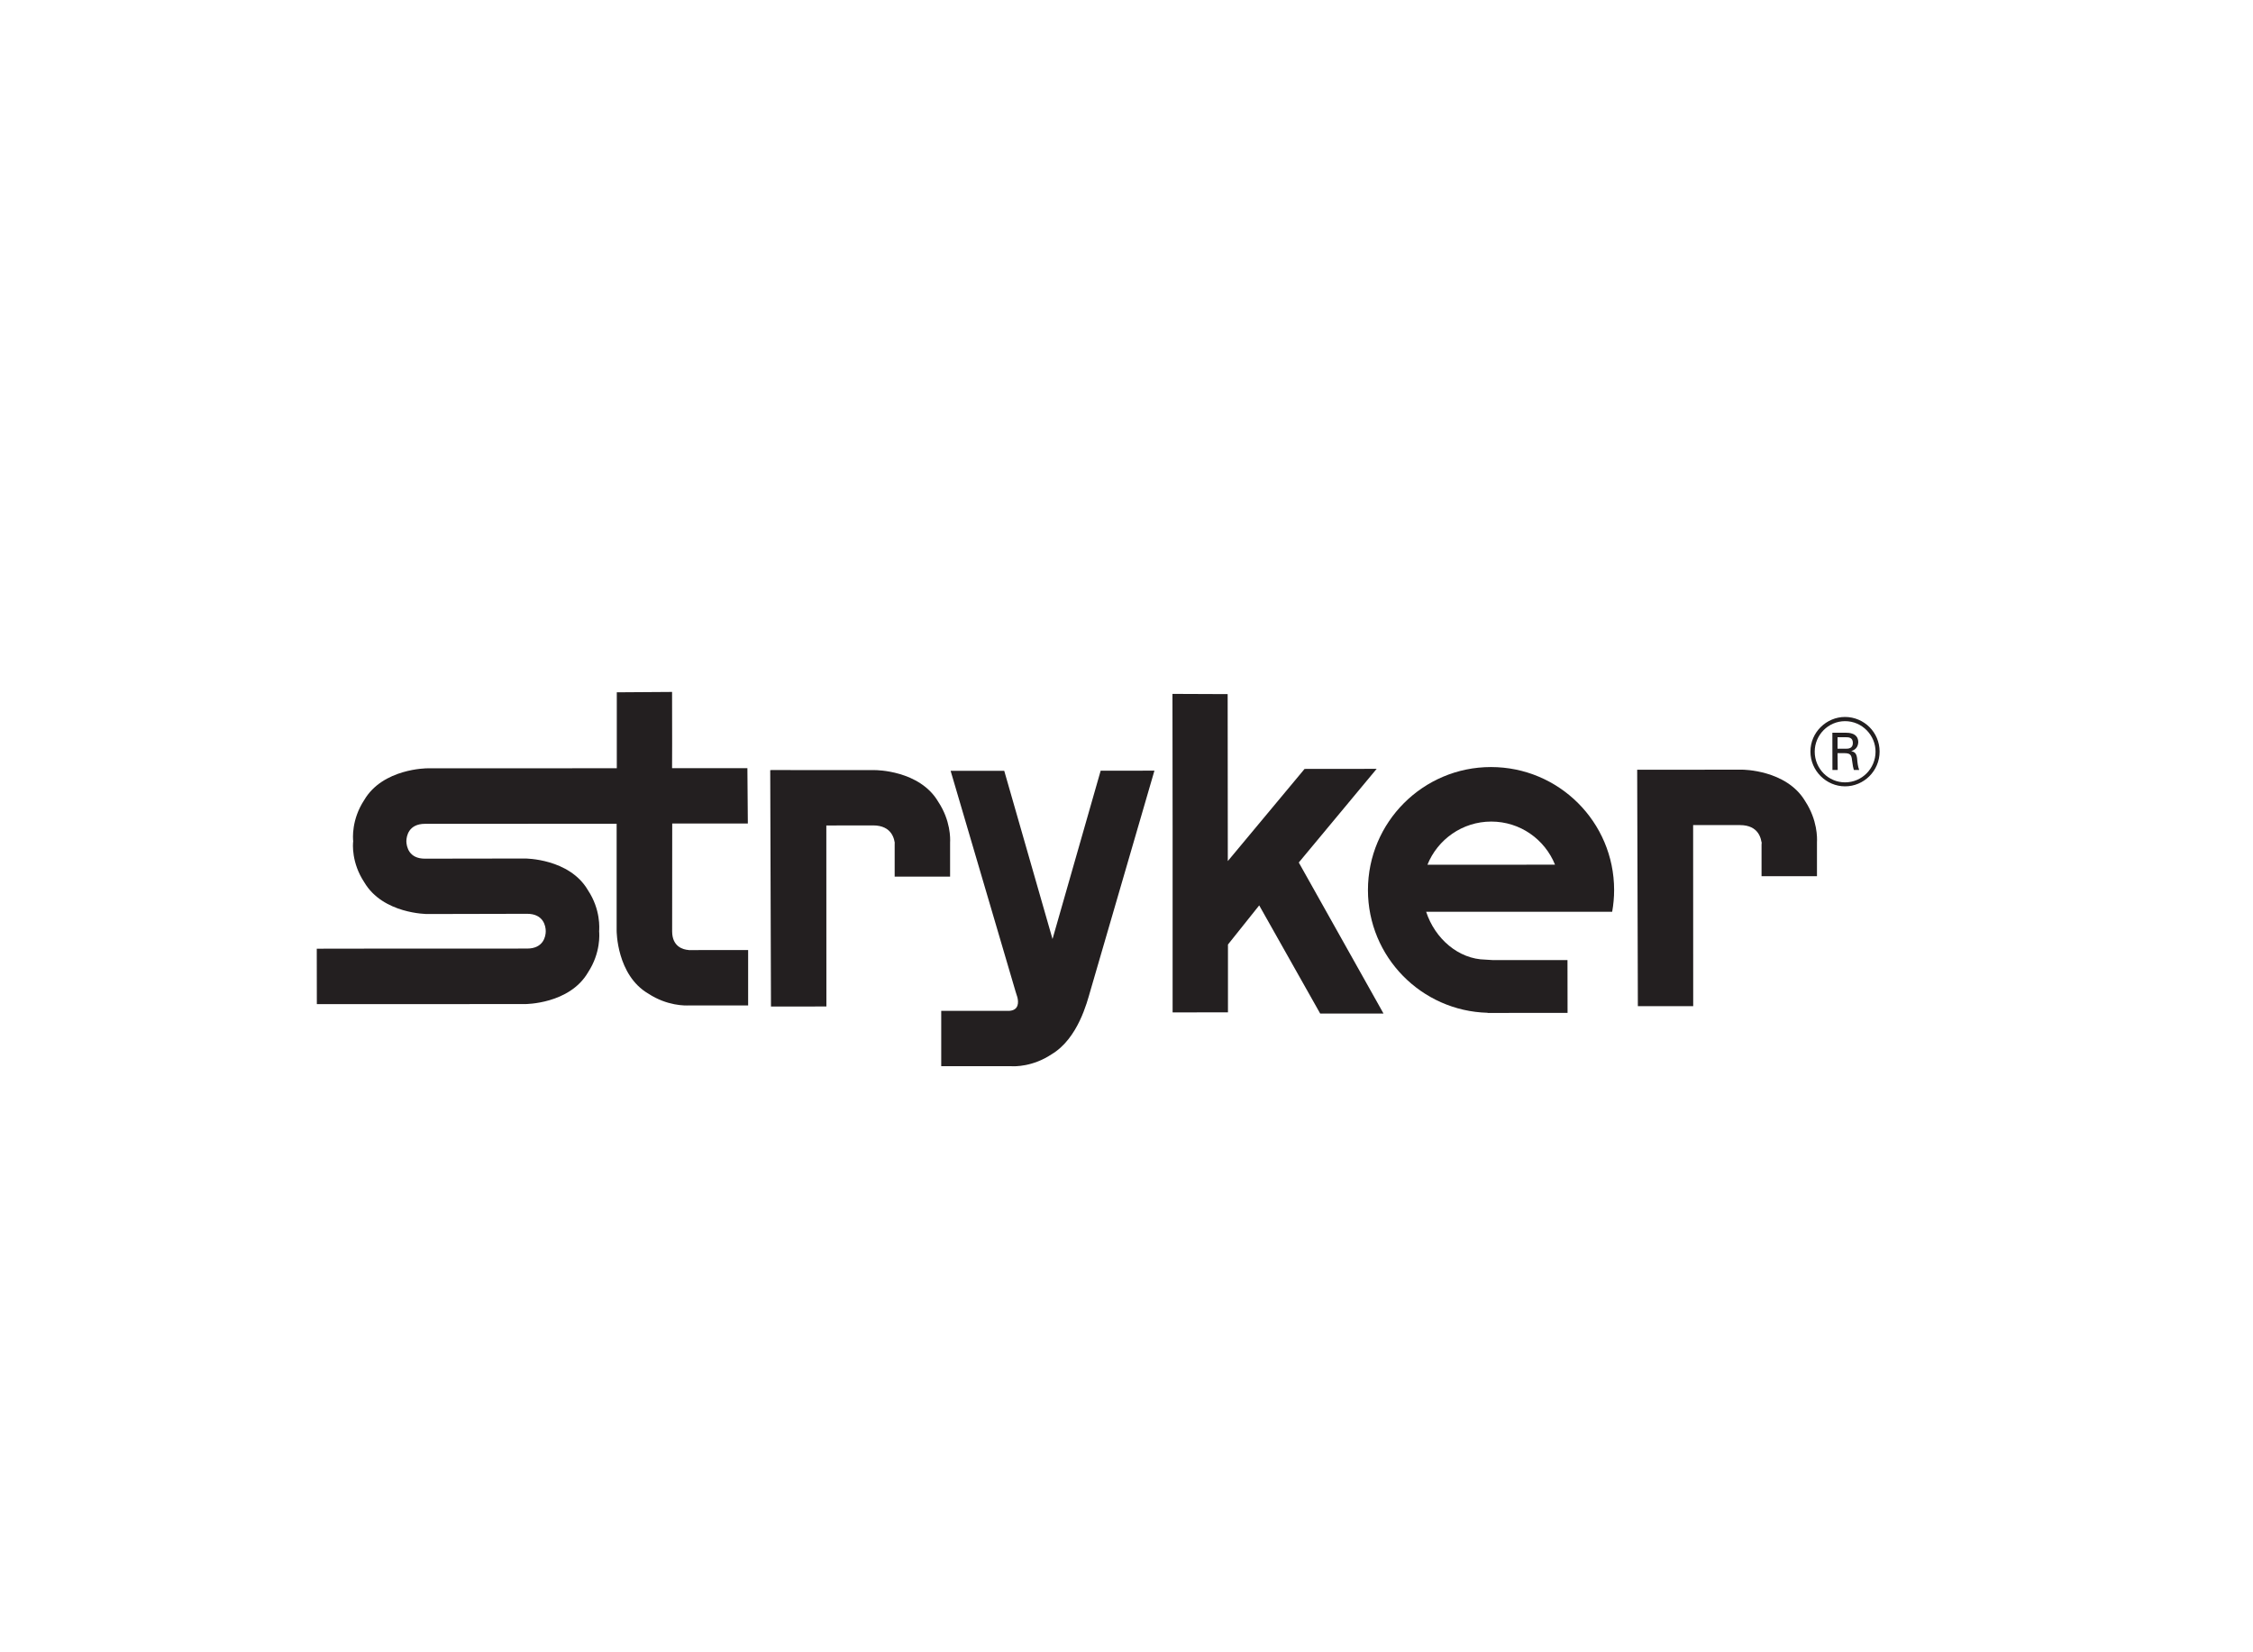
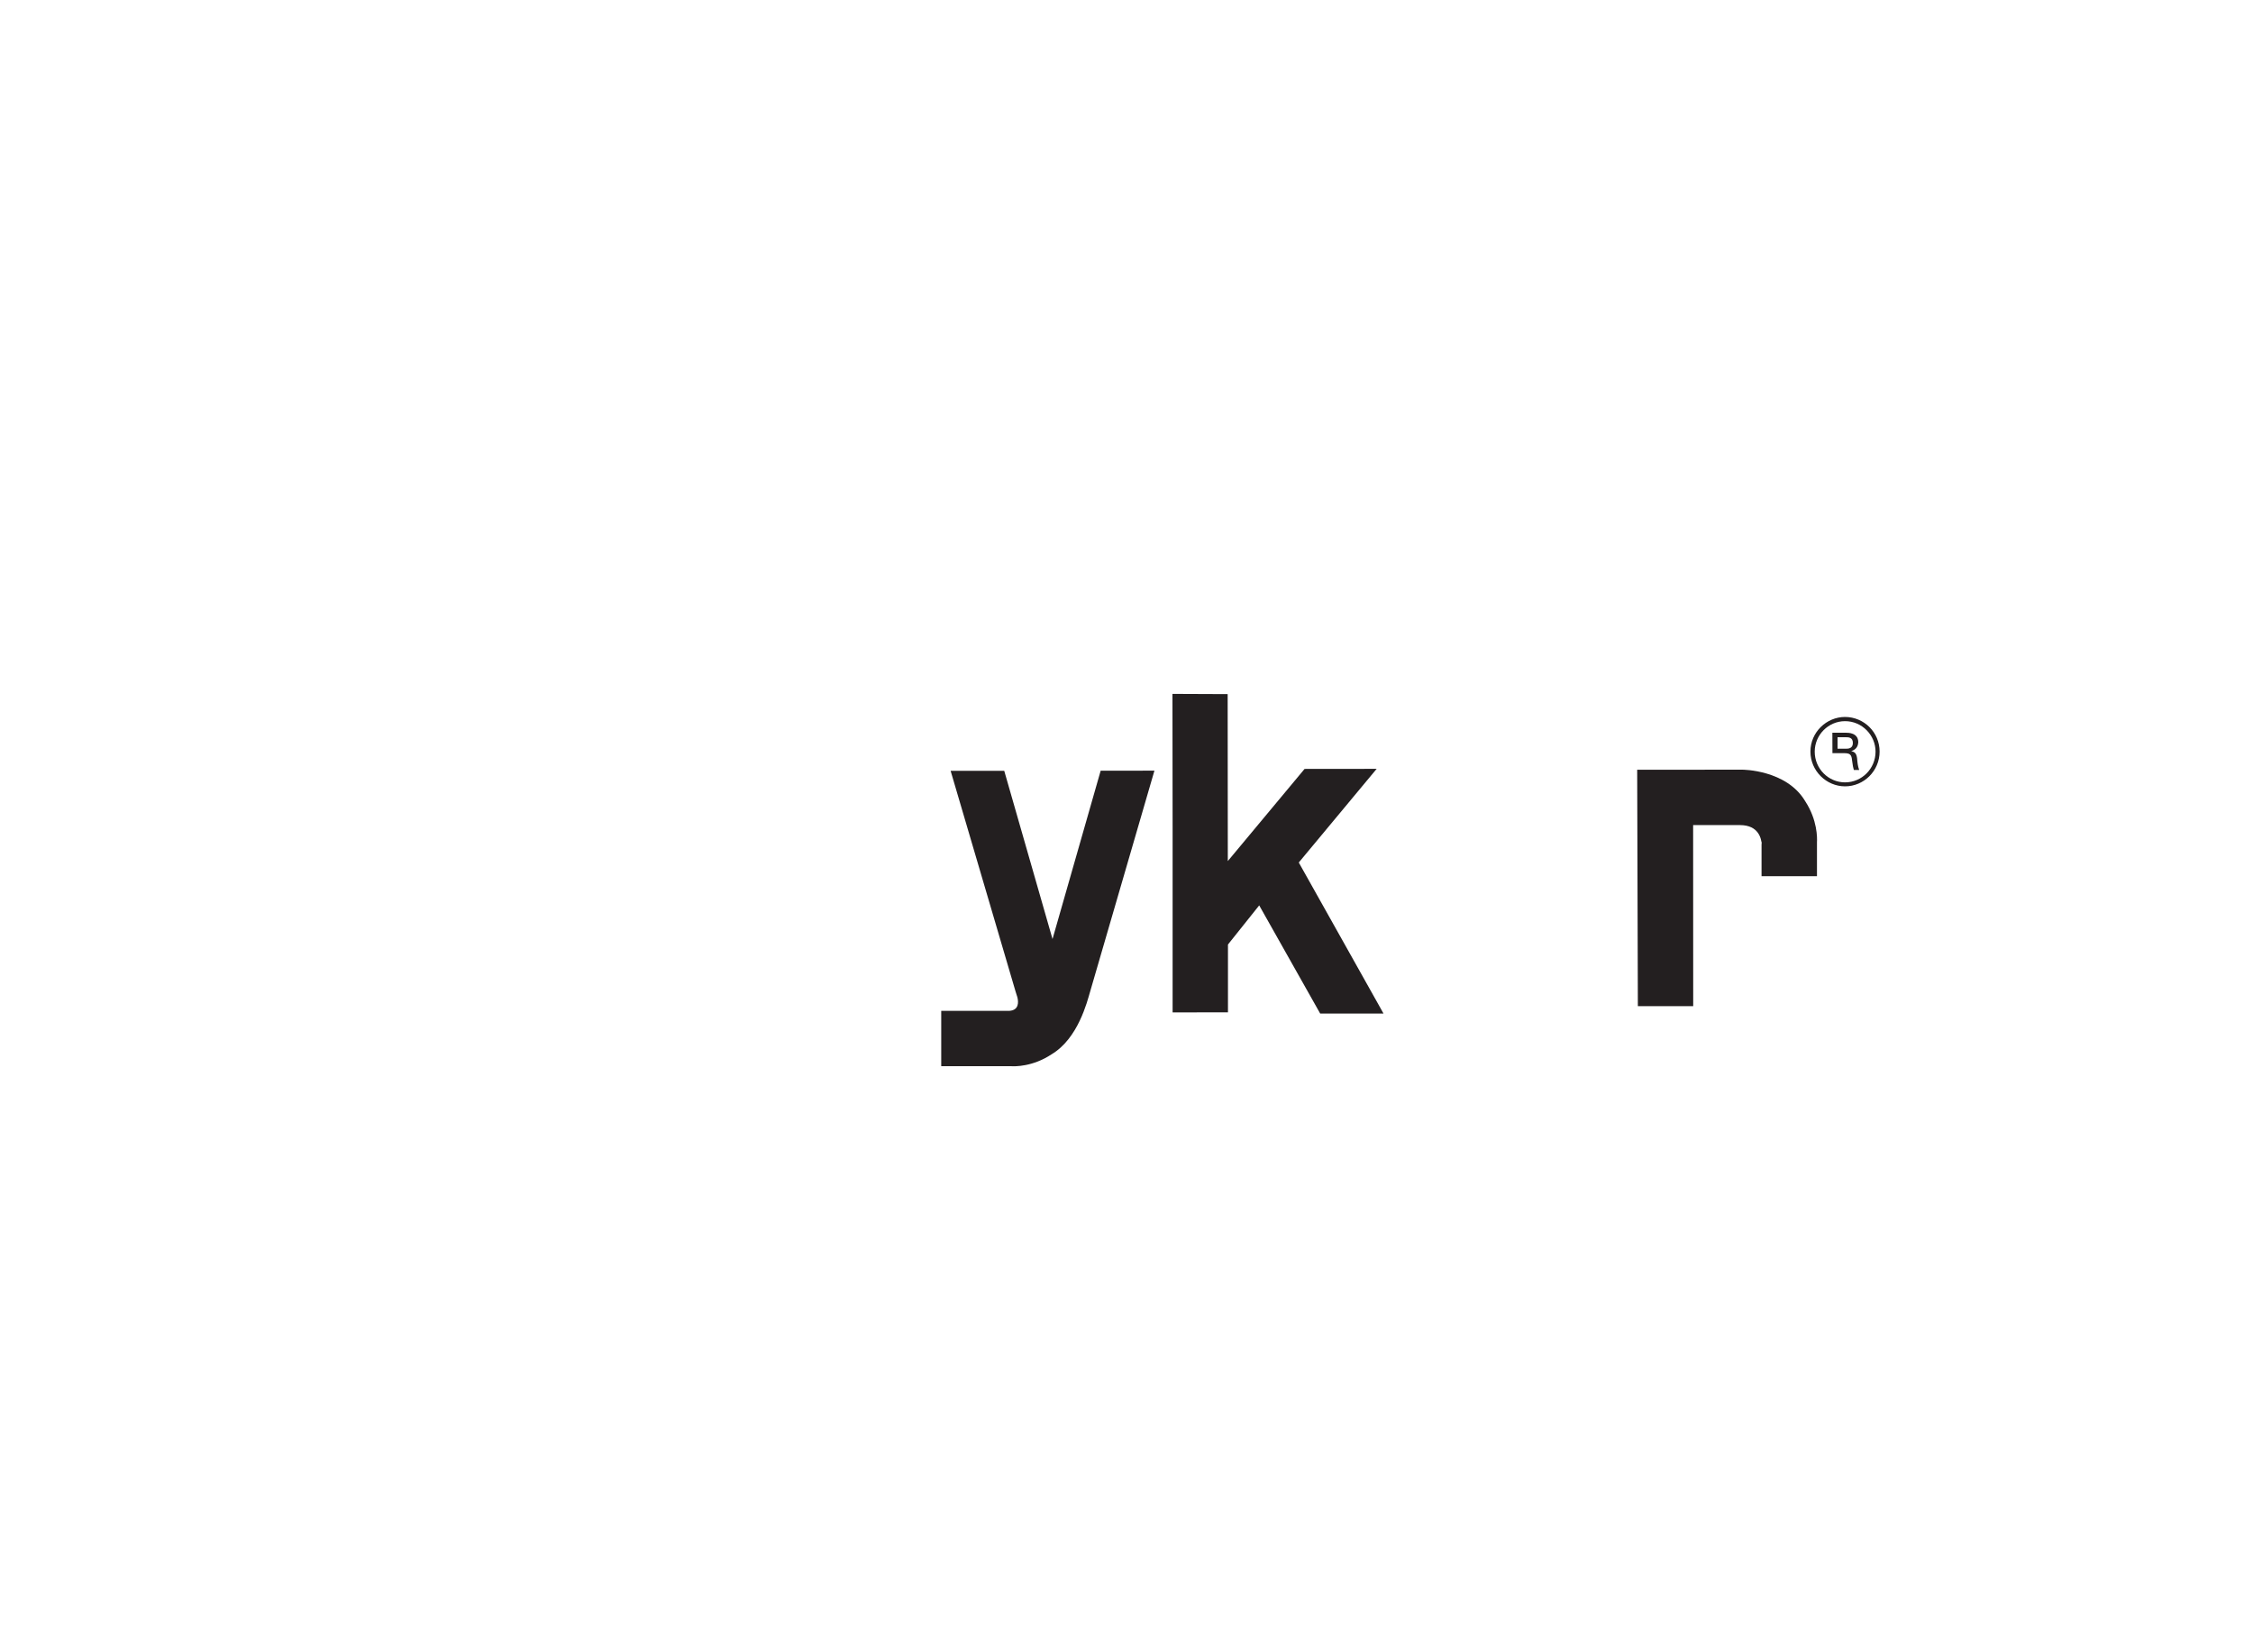
<svg xmlns="http://www.w3.org/2000/svg" version="1.1" id="Layer_1" x="0px" y="0px" viewBox="0 0 300 220" style="enable-background:new 0 0 300 220;" xml:space="preserve">
  <style type="text/css">
	.st0{fill-rule:evenodd;clip-rule:evenodd;}
	.st1{fill-rule:evenodd;clip-rule:evenodd;fill:#231F20;}
	.st2{fill:#231F20;}
	.st3{fill-rule:evenodd;clip-rule:evenodd;fill:#FFFFFF;}
	.st4{fill-rule:evenodd;clip-rule:evenodd;fill:#929497;}
	.st5{fill:#FFFFFF;}
	.st6{fill:#808285;}
	.st7{fill:#58595B;}
</style>
  <g>
-     <path class="st1" d="M91.69,126.47c0,0,0,0.02,0,0.02c-0.75-0.05-2.18-0.45-2.19-2.47c0.01-1.16,0-8.09,0.01-14.37l10.07,0   c0-1.34-0.06-7.37-0.06-7.37H89.49c0-2.03,0.01-3.35,0.01-3.35l-0.01-6.8c-1.33,0-7.36,0.05-7.36,0.05v10.11l-25.25,0.01   c0,0-5.9,0-8.38,4.22c-1.72,2.62-1.51,5.13-1.47,5.49c-0.05,0.35-0.25,2.86,1.48,5.47c2.49,4.22,8.38,4.22,8.38,4.22l13.3-0.03   c2.16,0,2.48,1.61,2.48,2.32c0,0.7-0.32,2.31-2.48,2.31c-2.19,0-25.25,0.01-25.25,0.01l-2.76,0.01c0,1.36,0.01,7.38,0.01,7.38   l27.73-0.01c0,0,5.91,0.02,8.38-4.22c1.71-2.61,1.51-5.12,1.48-5.47c0.02-0.37,0.23-2.87-1.49-5.47c-2.47-4.24-8.38-4.22-8.38-4.22   l-13.32,0.02c-2.15,0.01-2.46-1.61-2.48-2.31c0.01-0.71,0.31-2.32,2.47-2.33c2.2,0,25.24-0.01,25.24-0.01h0.29l0,14.24   c0,0-0.01,5.91,4.22,8.38c2.5,1.64,4.92,1.6,5.41,1.57h7.88v-7.37H91.69L91.69,126.47z" />
-     <path class="st1" d="M119.13,116.72h7.38v-4.55c0.03-0.51,0.08-2.91-1.58-5.42c-2.48-4.22-8.38-4.21-8.38-4.21l-13.89-0.01v0.01   h-0.1l0.1,31.48l7.38-0.01l-0.01-24.1l6.24-0.01c2.52,0.01,2.85,1.85,2.9,2.6c-0.02,0-0.02-0.41-0.04-0.41V116.72L119.13,116.72z" />
    <path class="st1" d="M234.56,116.66h7.38v-4.54c0.03-0.51,0.08-2.92-1.56-5.43c-2.49-4.22-8.39-4.21-8.39-4.21l-13.91,0.01v0H218   l0.09,31.48h7.37l-0.01-24.11h6.24c2.51,0,2.85,1.84,2.9,2.6c0,0-0.01-0.41-0.03-0.42V116.66L234.56,116.66z" />
    <path class="st1" d="M125.33,134.59v7.37l9.28,0c0.51,0.04,2.91,0.08,5.41-1.58c3.54-2.11,4.74-7,5.14-8.36   c0.47-1.63,8.56-29.41,8.56-29.41s-5.82,0.01-7.16,0.01l-6.41,22.41l-6.43-22.4c-1.34-0.01-7.14,0-7.14,0l8.65,29.39l0.24,0.76   c0.17,0.67,0.2,1.71-1.04,1.81h-0.81L125.33,134.59L125.33,134.59z" />
    <path class="st1" d="M163.49,114.65l-0.02-22.23c0,0-6.01-0.03-7.35-0.03l0.02,17.72c0,0,0,22.5,0,24.69l7.37-0.01v-9.03l4.16-5.21   l8.12,14.4h8.43l-0.67-1.2c0,0-7.34-13.07-10.61-18.91l10.37-12.47l-9.6,0.01L163.49,114.65L163.49,114.65z" />
-     <path class="st1" d="M214.93,118.49c-0.01-9.04-7.35-16.36-16.4-16.36c-9.04,0-16.38,7.34-16.38,16.38   c0,8.9,7.12,16.11,15.94,16.34v0.02l10.64-0.01l-0.01-7.03h-9.97l-0.97-0.06c-3.56-0.06-6.7-2.77-7.88-6.37l24.77,0   C214.84,120.45,214.93,119.49,214.93,118.49L214.93,118.49z M190.07,115.14c1.35-3.36,4.65-5.75,8.5-5.75s7.13,2.37,8.49,5.74   L190.07,115.14L190.07,115.14z" />
-     <path class="st1" d="M250.28,100.07c0,2.58-2.1,4.63-4.6,4.63c-2.48,0-4.61-2.05-4.61-4.63c0-2.58,2.14-4.61,4.61-4.61   C248.21,95.47,250.28,97.51,250.28,100.07L250.28,100.07z M241.64,100.08c0,2.28,1.83,4.09,4.04,4.09c2.24,0,4.06-1.83,4.06-4.09   c0-2.18-1.79-4.06-4.06-4.06C243.46,96.02,241.64,97.85,241.64,100.08L241.64,100.08z M243.99,97.56h1.77c0.36,0,1.66,0,1.68,1.25   c-0.02,0.15,0,0.92-0.94,1.2c0.52,0.12,0.69,0.34,0.78,0.94c0.05,0.61,0.1,1.07,0.28,1.57h-0.71c-0.09-0.33-0.14-0.51-0.24-1.3   c-0.07-0.76-0.28-0.94-1.08-0.94h-0.85l0.02,2.24H244L243.99,97.56L243.99,97.56z M244.67,99.69h1.1c0.3,0,0.95,0,0.95-0.76   c0-0.77-0.59-0.77-0.96-0.77h-1.08V99.69L244.67,99.69z" />
+     <path class="st1" d="M250.28,100.07c0,2.58-2.1,4.63-4.6,4.63c-2.48,0-4.61-2.05-4.61-4.63c0-2.58,2.14-4.61,4.61-4.61   C248.21,95.47,250.28,97.51,250.28,100.07L250.28,100.07z M241.64,100.08c0,2.28,1.83,4.09,4.04,4.09c2.24,0,4.06-1.83,4.06-4.09   c0-2.18-1.79-4.06-4.06-4.06C243.46,96.02,241.64,97.85,241.64,100.08L241.64,100.08z M243.99,97.56h1.77c0.36,0,1.66,0,1.68,1.25   c-0.02,0.15,0,0.92-0.94,1.2c0.52,0.12,0.69,0.34,0.78,0.94c0.05,0.61,0.1,1.07,0.28,1.57h-0.71c-0.09-0.33-0.14-0.51-0.24-1.3   c-0.07-0.76-0.28-0.94-1.08-0.94h-0.85H244L243.99,97.56L243.99,97.56z M244.67,99.69h1.1c0.3,0,0.95,0,0.95-0.76   c0-0.77-0.59-0.77-0.96-0.77h-1.08V99.69L244.67,99.69z" />
  </g>
</svg>